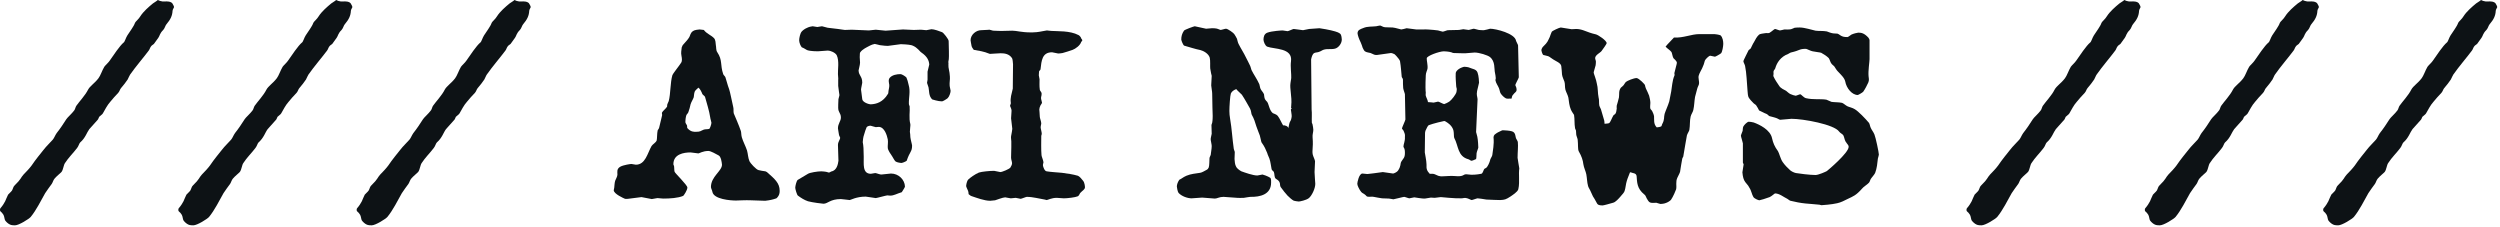
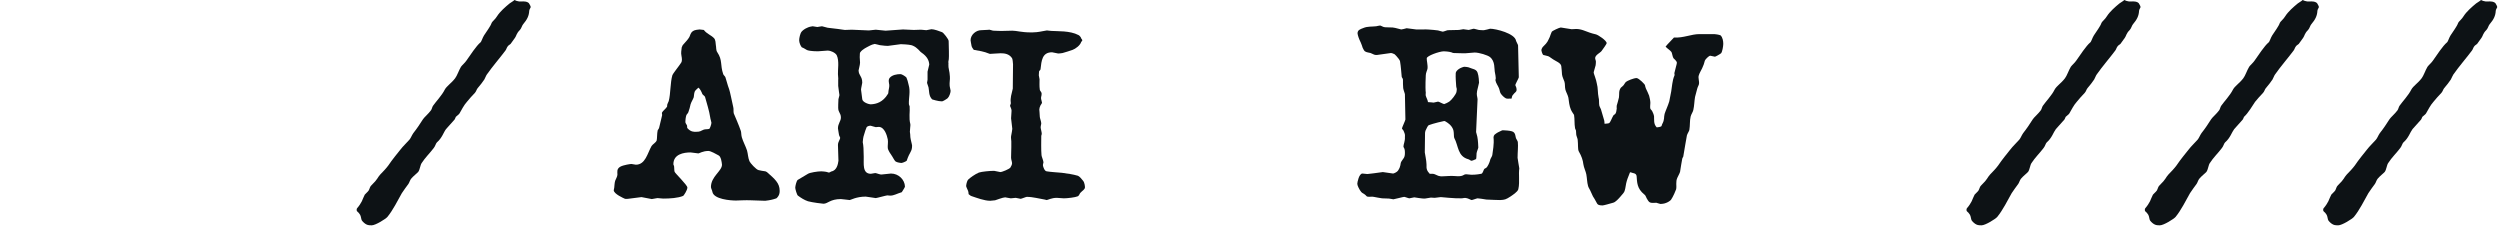
<svg xmlns="http://www.w3.org/2000/svg" width="550" height="50" viewBox="0 0 550 50" fill="none">
-   <path d="M27.216 9.342C27.432 9.234 27.702 8.262 28.026 7.776C28.566 6.912 29.43 5.832 29.7 5.022C29.754 4.806 30.564 4.158 30.888 3.564C31.536 2.538 32.724 1.512 33.642 0.756C33.912 0.54 34.452 0.27 34.722 0C34.992 0.162 35.37 0.27 35.748 0.324C36.288 0.378 36.99 0.162 37.692 0.54C37.854 0.648 37.962 0.756 38.016 0.918C38.124 1.08 38.286 1.404 38.286 1.566C38.286 1.674 37.962 2.106 37.962 2.376C37.908 3.456 37.53 4.266 36.612 5.346C36.396 5.562 36.234 6.264 35.91 6.588C35.1 7.398 35.154 7.884 34.83 8.316C34.56 8.694 34.128 9.288 33.858 9.666C33.696 9.828 33.426 9.936 33.264 10.152C32.994 10.476 32.94 10.854 32.724 11.124C31.644 12.582 29.862 14.634 28.62 16.416C28.458 16.632 28.296 17.118 28.08 17.496C27.702 18.09 27.162 18.738 26.622 19.386C26.406 19.602 26.298 20.142 25.974 20.466C25.38 21.114 24.786 21.708 24.246 22.41C23.598 23.112 23.004 24.3 22.626 24.948C22.518 25.164 22.086 25.434 21.816 25.704C21.708 25.866 21.654 26.19 21.492 26.352C20.898 27 20.304 27.648 19.656 28.404C19.116 29.106 18.792 30.348 17.658 31.32C17.442 31.482 17.28 32.184 16.956 32.562C16.146 33.642 15.066 34.668 14.31 35.856C13.986 36.288 13.932 37.26 13.554 37.8C13.338 38.07 12.42 38.772 11.988 39.312C11.718 39.636 11.61 40.122 11.394 40.446C10.908 41.148 10.368 41.796 9.936 42.498C9.018 44.118 7.992 46.224 6.75 47.736C6.372 48.168 4.158 49.572 3.294 49.572C3.186 49.572 2.484 49.572 2.214 49.41C1.836 49.248 1.404 48.87 1.134 48.492C0.972 48.222 0.972 47.628 0.756 47.25C0.27 46.44 0 46.656 0 46.17C0 46.008 0 45.9 0.108 45.792C0.54 45.306 0.918 44.712 1.134 44.28C1.35 43.848 1.512 43.308 1.782 42.822C1.89 42.66 2.43 42.228 2.646 41.904C2.862 41.526 2.916 41.04 3.24 40.77C4.698 39.366 4.536 39.096 5.184 38.394C5.778 37.8 6.534 36.99 6.966 36.396C7.83 35.1 8.964 33.75 9.558 32.994C10.314 32.022 10.854 31.59 11.61 30.726C11.934 30.348 12.096 29.808 12.474 29.268C13.176 28.404 14.04 27.108 14.58 26.244C14.796 25.866 15.822 25.002 16.362 24.246C16.524 24.03 16.632 23.49 16.794 23.274C17.388 22.41 18.738 21.006 19.386 19.71C19.818 18.9 20.79 18.36 21.654 17.226C22.086 16.686 22.464 15.498 22.95 14.688C23.22 14.31 23.814 13.824 24.138 13.338C24.894 12.258 26.352 10.044 27.216 9.342Z" fill="#0D1215" />
-   <path d="M66.45 9.342C66.666 9.234 66.936 8.262 67.26 7.776C67.8 6.912 68.664 5.832 68.934 5.022C68.988 4.806 69.798 4.158 70.122 3.564C70.77 2.538 71.958 1.512 72.876 0.756C73.146 0.54 73.686 0.27 73.956 0C74.226 0.162 74.604 0.27 74.982 0.324C75.522 0.378 76.224 0.162 76.926 0.54C77.088 0.648 77.196 0.756 77.25 0.918C77.358 1.08 77.52 1.404 77.52 1.566C77.52 1.674 77.196 2.106 77.196 2.376C77.142 3.456 76.764 4.266 75.846 5.346C75.63 5.562 75.468 6.264 75.144 6.588C74.334 7.398 74.388 7.884 74.064 8.316C73.794 8.694 73.362 9.288 73.092 9.666C72.93 9.828 72.66 9.936 72.498 10.152C72.228 10.476 72.174 10.854 71.958 11.124C70.878 12.582 69.096 14.634 67.854 16.416C67.692 16.632 67.53 17.118 67.314 17.496C66.936 18.09 66.396 18.738 65.856 19.386C65.64 19.602 65.532 20.142 65.208 20.466C64.614 21.114 64.02 21.708 63.48 22.41C62.832 23.112 62.238 24.3 61.86 24.948C61.752 25.164 61.32 25.434 61.05 25.704C60.942 25.866 60.888 26.19 60.726 26.352C60.132 27 59.538 27.648 58.89 28.404C58.35 29.106 58.026 30.348 56.892 31.32C56.676 31.482 56.514 32.184 56.19 32.562C55.38 33.642 54.3 34.668 53.544 35.856C53.22 36.288 53.166 37.26 52.788 37.8C52.572 38.07 51.654 38.772 51.222 39.312C50.952 39.636 50.844 40.122 50.628 40.446C50.142 41.148 49.602 41.796 49.17 42.498C48.252 44.118 47.226 46.224 45.984 47.736C45.606 48.168 43.392 49.572 42.528 49.572C42.42 49.572 41.718 49.572 41.448 49.41C41.07 49.248 40.638 48.87 40.368 48.492C40.206 48.222 40.206 47.628 39.99 47.25C39.504 46.44 39.234 46.656 39.234 46.17C39.234 46.008 39.234 45.9 39.342 45.792C39.774 45.306 40.152 44.712 40.368 44.28C40.584 43.848 40.746 43.308 41.016 42.822C41.124 42.66 41.664 42.228 41.88 41.904C42.096 41.526 42.15 41.04 42.474 40.77C43.932 39.366 43.77 39.096 44.418 38.394C45.012 37.8 45.768 36.99 46.2 36.396C47.064 35.1 48.198 33.75 48.792 32.994C49.548 32.022 50.088 31.59 50.844 30.726C51.168 30.348 51.33 29.808 51.708 29.268C52.41 28.404 53.274 27.108 53.814 26.244C54.03 25.866 55.056 25.002 55.596 24.246C55.758 24.03 55.866 23.49 56.028 23.274C56.622 22.41 57.972 21.006 58.62 19.71C59.052 18.9 60.024 18.36 60.888 17.226C61.32 16.686 61.698 15.498 62.184 14.688C62.454 14.31 63.048 13.824 63.372 13.338C64.128 12.258 65.586 10.044 66.45 9.342Z" fill="#0D1215" />
  <path d="M105.685 9.342C105.901 9.234 106.171 8.262 106.495 7.776C107.035 6.912 107.899 5.832 108.169 5.022C108.223 4.806 109.033 4.158 109.357 3.564C110.005 2.538 111.193 1.512 112.111 0.756C112.381 0.54 112.921 0.27 113.191 0C113.461 0.162 113.839 0.27 114.217 0.324C114.757 0.378 115.459 0.162 116.161 0.54C116.323 0.648 116.431 0.756 116.485 0.918C116.593 1.08 116.755 1.404 116.755 1.566C116.755 1.674 116.431 2.106 116.431 2.376C116.377 3.456 115.999 4.266 115.081 5.346C114.865 5.562 114.703 6.264 114.379 6.588C113.569 7.398 113.623 7.884 113.299 8.316C113.029 8.694 112.597 9.288 112.327 9.666C112.165 9.828 111.895 9.936 111.733 10.152C111.463 10.476 111.409 10.854 111.193 11.124C110.113 12.582 108.331 14.634 107.089 16.416C106.927 16.632 106.765 17.118 106.549 17.496C106.171 18.09 105.631 18.738 105.091 19.386C104.875 19.602 104.767 20.142 104.443 20.466C103.849 21.114 103.255 21.708 102.715 22.41C102.067 23.112 101.473 24.3 101.095 24.948C100.987 25.164 100.555 25.434 100.285 25.704C100.177 25.866 100.123 26.19 99.961 26.352C99.367 27 98.773 27.648 98.125 28.404C97.585 29.106 97.261 30.348 96.127 31.32C95.911 31.482 95.749 32.184 95.425 32.562C94.615 33.642 93.535 34.668 92.779 35.856C92.455 36.288 92.401 37.26 92.023 37.8C91.807 38.07 90.889 38.772 90.457 39.312C90.187 39.636 90.079 40.122 89.863 40.446C89.377 41.148 88.837 41.796 88.405 42.498C87.487 44.118 86.461 46.224 85.219 47.736C84.841 48.168 82.627 49.572 81.763 49.572C81.655 49.572 80.953 49.572 80.683 49.41C80.305 49.248 79.873 48.87 79.603 48.492C79.441 48.222 79.441 47.628 79.225 47.25C78.739 46.44 78.469 46.656 78.469 46.17C78.469 46.008 78.469 45.9 78.577 45.792C79.009 45.306 79.387 44.712 79.603 44.28C79.819 43.848 79.981 43.308 80.251 42.822C80.359 42.66 80.899 42.228 81.115 41.904C81.331 41.526 81.385 41.04 81.709 40.77C83.167 39.366 83.005 39.096 83.653 38.394C84.247 37.8 85.003 36.99 85.435 36.396C86.299 35.1 87.433 33.75 88.027 32.994C88.783 32.022 89.323 31.59 90.079 30.726C90.403 30.348 90.565 29.808 90.943 29.268C91.645 28.404 92.509 27.108 93.049 26.244C93.265 25.866 94.291 25.002 94.831 24.246C94.993 24.03 95.101 23.49 95.263 23.274C95.857 22.41 97.207 21.006 97.855 19.71C98.287 18.9 99.259 18.36 100.123 17.226C100.555 16.686 100.933 15.498 101.419 14.688C101.689 14.31 102.283 13.824 102.607 13.338C103.363 12.258 104.821 10.044 105.685 9.342Z" fill="#0D1215" />
  <path d="M156.731 42.228C156.731 42.012 156.407 41.418 156.407 41.148C156.407 38.826 158.837 37.638 158.837 36.234C158.837 36.072 158.729 35.37 158.621 34.992C158.513 34.722 158.405 34.344 158.081 34.182C157.595 33.912 156.353 33.21 155.867 33.21C154.625 33.21 153.815 33.75 153.653 33.75C153.491 33.75 152.087 33.534 151.925 33.534C150.413 33.534 148.145 33.912 148.145 36.126C148.145 36.288 148.307 36.45 148.307 36.666C148.361 36.99 148.307 37.476 148.415 37.8C148.523 38.124 151.223 40.716 151.223 41.256C151.223 41.85 150.413 43.038 150.305 43.092C149.171 43.578 147.389 43.686 145.877 43.686C145.715 43.686 144.797 43.578 144.635 43.578C144.473 43.578 143.555 43.794 143.393 43.794C143.231 43.794 141.287 43.362 141.125 43.362C140.963 43.362 138.317 43.74 138.155 43.74C137.993 43.74 137.669 43.794 137.507 43.74C137.237 43.632 135.023 42.66 135.023 41.85C135.023 41.688 135.131 41.472 135.131 41.31C135.185 40.932 135.185 40.23 135.347 39.744C135.509 39.312 135.833 38.826 135.833 38.394C135.833 37.854 135.617 37.152 136.481 36.666C137.183 36.288 138.695 36.072 138.911 36.072C139.073 36.072 139.721 36.234 139.883 36.234C141.989 36.234 142.421 33.75 143.339 32.13C143.555 31.752 144.311 31.374 144.473 30.888C144.581 30.456 144.527 29.376 144.689 28.674C144.743 28.512 144.959 28.35 145.013 28.08C145.229 27.27 145.445 26.298 145.661 25.38C145.715 25.218 145.553 24.894 145.661 24.732C145.823 24.408 146.417 23.976 146.741 23.49C146.795 23.436 146.741 23.166 146.795 23.004C146.849 22.788 147.011 22.518 147.119 22.248C147.551 20.628 147.443 18.144 147.929 16.524C148.037 16.2 149.225 14.742 149.873 13.77C150.089 13.446 150.035 12.852 149.927 12.312C149.765 11.556 149.927 11.07 149.981 10.422C150.035 10.314 150.143 10.044 150.197 9.936C150.737 9.288 151.331 8.748 151.655 8.154C151.871 7.776 151.871 7.182 152.519 6.804C152.789 6.588 153.707 6.48 153.923 6.48C154.085 6.48 154.517 6.534 154.841 6.588C155.489 7.452 156.461 7.722 157.109 8.424C157.433 8.802 157.433 9.45 157.487 9.936C157.595 10.368 157.487 11.07 157.811 11.502C158.999 13.284 158.405 14.256 159.107 16.308C159.161 16.524 159.539 16.794 159.593 17.01C159.863 17.766 160.025 18.63 160.403 19.602C160.619 20.196 160.997 22.194 161.321 23.598C161.429 23.976 161.321 24.57 161.429 24.948C161.645 25.488 162.563 27.54 162.995 28.836C163.103 29.214 163.049 29.7 163.211 30.24C163.481 31.158 164.021 32.13 164.345 33.102C164.561 33.858 164.561 34.722 164.885 35.478C165.047 35.856 166.343 37.314 166.883 37.422C167.315 37.53 167.909 37.638 168.395 37.692C168.503 37.746 168.611 37.8 168.719 37.854C170.447 39.366 171.527 40.284 171.527 41.958C171.527 42.336 171.527 42.93 170.879 43.578C170.771 43.686 170.393 43.74 170.123 43.848C169.583 44.01 168.503 44.172 168.341 44.172C168.179 44.172 166.235 44.118 165.155 44.064C164.237 44.01 162.077 44.118 161.915 44.118C160.727 44.118 157.055 43.848 156.731 42.228ZM153.653 19.278C153.383 19.548 152.951 19.872 152.843 20.142C152.681 20.574 152.681 21.06 152.627 21.384C152.465 21.87 152.087 22.41 151.925 22.95C151.817 23.436 151.655 24.138 151.439 24.678C151.385 24.894 151.061 25.164 151.007 25.326C150.845 25.758 150.791 26.46 150.791 26.622C150.791 27 150.737 26.946 151.115 27.54C151.223 27.756 151.115 28.08 151.223 28.188C151.979 29.052 152.681 28.998 153.113 28.998C154.139 28.998 154.139 28.782 154.841 28.512C155.165 28.404 155.705 28.458 156.029 28.35C156.191 28.296 156.515 27.324 156.515 27C156.515 26.838 156.245 26.028 156.245 25.812C156.029 24.354 155.489 22.734 155.111 21.33C155.057 21.114 154.625 20.898 154.517 20.682C154.355 20.25 154.031 19.548 153.653 19.278Z" fill="#0D1215" />
  <path d="M189.966 32.562L190.02 34.506C190.074 35.91 189.642 38.232 191.586 38.232C191.748 38.232 192.396 38.07 192.558 38.07C192.774 38.07 193.692 38.448 193.908 38.394C194.07 38.394 195.852 38.178 196.014 38.178C197.688 38.178 199.038 39.528 199.092 41.04C199.092 41.202 198.66 41.85 198.39 42.282C197.31 42.606 196.662 43.038 195.852 43.038C195.69 43.038 195.312 42.984 195.204 42.984C194.988 42.984 192.882 43.578 192.666 43.578C192.504 43.578 190.668 43.254 190.452 43.254C188.4 43.254 187.104 44.01 186.942 44.01C186.78 44.01 185.268 43.794 184.998 43.794C182.622 43.794 182.136 44.82 181.164 44.82C181.002 44.82 178.734 44.55 177.762 44.28C176.952 44.01 176.196 43.524 175.548 43.038C175.332 42.93 174.954 41.58 174.954 41.31C174.954 40.932 175.224 39.798 175.494 39.582C175.818 39.366 176.952 38.718 177.762 38.232C178.194 37.962 179.868 37.692 180.678 37.692C180.84 37.692 181.596 37.746 181.974 37.854C182.028 37.854 182.19 37.962 182.352 37.962C182.514 37.962 182.73 37.8 182.838 37.746C184.08 37.53 184.35 36.18 184.458 35.37L184.35 31.914C184.35 31.158 184.836 30.726 184.836 30.294C184.836 30.186 184.566 29.808 184.566 29.592C184.512 29.16 184.35 28.404 184.35 28.242C184.35 27.162 184.998 26.676 184.998 25.866C184.998 24.84 184.404 24.786 184.404 23.706C184.404 23.544 184.404 22.572 184.458 21.816C184.512 21.492 184.674 21.114 184.674 20.898C184.674 20.736 184.458 19.602 184.404 18.9C184.404 18.468 184.404 18.036 184.404 17.604C184.458 17.172 184.35 16.74 184.35 16.308C184.296 15.39 184.674 13.392 184.08 12.15C183.756 11.556 182.676 11.124 182.136 11.124C181.974 11.124 180.084 11.286 179.922 11.286C179.76 11.286 178.248 11.286 177.546 11.016C177.33 10.908 176.682 10.476 176.412 10.422C176.142 10.152 175.818 9.396 175.818 8.856C175.818 8.37 176.034 7.344 176.358 6.966C176.52 6.75 177.06 6.318 177.492 6.156C177.87 5.94 178.572 5.778 178.788 5.778C178.95 5.778 179.652 5.94 179.814 5.94C179.976 5.94 180.624 5.778 180.84 5.778C180.948 5.778 181.758 6.048 182.082 6.102C182.784 6.21 183.594 6.264 184.35 6.372C184.89 6.426 185.646 6.588 185.862 6.588C186.024 6.588 187.212 6.534 187.374 6.534C187.536 6.534 190.992 6.696 191.154 6.696C191.316 6.696 192.558 6.534 192.666 6.534C192.882 6.534 194.61 6.75 194.826 6.75L198.66 6.48C198.822 6.48 200.82 6.588 201.036 6.588C201.198 6.588 202.44 6.534 202.602 6.534C202.71 6.534 203.628 6.642 203.79 6.642C203.952 6.642 204.762 6.426 204.924 6.426C205.518 6.426 206.706 6.858 207.246 7.074C207.57 7.182 208.704 8.64 208.704 9.018L208.758 11.232C208.758 11.664 208.812 13.068 208.65 13.5C208.596 13.662 208.704 13.932 208.65 14.148C208.596 15.066 208.92 15.552 208.974 16.848C209.028 17.496 208.866 18.144 208.92 18.792C208.92 19.062 209.136 19.818 209.136 19.98C209.136 20.358 208.866 21.222 208.488 21.6C208.164 21.87 207.408 22.302 207.246 22.302C206.382 22.302 205.086 21.87 205.086 21.87C204.276 21.114 204.438 19.872 204.276 19.224C204.222 18.954 203.952 18.36 203.952 18.198C203.952 18.036 204.06 17.712 204.06 17.55V15.768C204.06 15.606 204.438 14.364 204.438 14.202C204.384 13.392 204.06 12.474 202.71 11.556C202.494 11.448 202.116 10.908 201.738 10.638C201.468 10.368 200.928 10.044 200.496 9.936C199.794 9.774 198.39 9.72 198.174 9.72C198.012 9.72 195.474 10.098 195.312 10.098C195.15 10.098 194.178 10.044 193.584 9.936C193.26 9.882 192.612 9.666 192.45 9.666C192.288 9.666 191.64 9.882 191.262 10.098C190.776 10.368 189.75 10.8 189.264 11.502C189.156 11.61 189.156 11.988 189.156 12.204C189.102 12.69 189.21 13.23 189.21 13.77C189.21 14.31 188.886 15.336 188.886 15.498C188.94 16.686 189.696 16.74 189.696 18.198C189.696 18.36 189.426 19.44 189.426 19.71C189.426 19.872 189.642 21.168 189.696 21.816C189.75 22.464 191.046 22.95 191.586 22.95C192.774 22.896 194.232 22.518 195.366 20.628C195.474 20.466 195.42 20.196 195.474 19.98C195.528 19.602 195.69 19.062 195.636 18.63C195.582 18.252 195.366 17.55 195.744 17.118C196.284 16.47 197.364 16.308 198.066 16.308C198.498 16.308 199.308 16.902 199.416 17.064C199.578 17.388 199.794 18.144 199.902 18.684C200.334 20.088 199.902 21.492 199.956 22.896C199.956 23.004 200.064 23.22 200.118 23.382C200.226 24.57 199.902 25.92 200.28 27.324C200.334 27.54 200.172 28.458 200.172 28.998C200.226 29.268 200.28 29.808 200.28 30.186C200.334 30.726 200.658 31.806 200.658 32.022C200.658 33.426 200.172 33.264 199.47 35.37C199.2 35.586 198.498 35.856 198.282 35.856C198.174 35.856 197.364 35.748 197.04 35.532C196.77 35.316 196.5 34.722 196.284 34.398C195.96 33.912 195.366 33.102 195.312 32.562C195.258 32.076 195.42 31.266 195.312 30.672C195.15 29.862 194.61 27.918 193.314 27.918C193.152 27.918 192.828 27.972 192.666 27.972C192.504 27.972 191.64 27.648 191.424 27.648C191.316 27.648 190.83 27.756 190.668 27.972C190.506 28.296 190.236 29.106 190.074 29.7C189.912 30.078 189.804 31.05 189.804 31.266C189.858 31.428 189.966 32.346 189.966 32.562Z" fill="#0D1215" />
  <path d="M222.814 19.494L222.868 14.148C222.814 13.716 222.814 13.122 222.652 12.798C222.004 11.826 220.978 11.718 220.114 11.718C219.952 11.718 218.386 11.826 218.224 11.826C218.062 11.826 217.792 11.88 217.684 11.826C216.388 11.286 215.362 11.178 214.228 10.962C214.012 10.692 213.796 10.368 213.742 10.098C213.688 9.72 213.526 9.072 213.526 8.856C213.526 7.614 214.768 6.642 215.848 6.642C217.468 6.588 217.522 6.534 217.684 6.534C217.846 6.534 218.332 6.75 218.548 6.75C219.196 6.804 220.384 6.804 220.546 6.804L222.706 6.75C223.678 6.75 224.704 7.128 226.756 7.128C226.864 7.128 227.566 7.128 228.052 7.074C228.754 7.02 230.104 6.696 230.32 6.696C230.482 6.696 231.022 6.804 231.346 6.804C232.588 6.912 235.342 6.696 237.286 7.722C237.502 7.83 237.826 8.208 237.88 8.478C237.934 8.586 238.096 8.694 238.096 8.856C238.096 9.072 237.934 9.126 237.88 9.18C237.664 9.99 236.584 10.746 235.99 10.962C235.396 11.178 234.37 11.502 233.776 11.664C233.56 11.718 232.966 11.772 232.804 11.772C232.642 11.772 231.616 11.502 231.454 11.502C229.24 11.502 229.132 13.392 228.916 15.228C228.916 15.39 228.646 15.552 228.592 15.714C228.592 16.038 228.538 16.362 228.538 16.578C228.538 16.74 228.7 17.226 228.7 17.442C228.7 18.036 228.646 18.954 228.754 19.71C228.754 19.872 228.97 20.142 229.078 20.304C229.294 20.736 229.024 21.222 229.024 21.546C229.024 21.87 229.24 22.41 229.24 22.572C229.24 22.734 229.024 23.004 228.916 23.166C228.754 23.49 228.646 23.868 228.646 24.084C228.646 24.246 228.754 25.164 228.754 25.65C228.754 25.974 229.024 26.568 229.078 27.108C229.078 27.432 228.862 27.918 228.97 28.242C229.024 28.62 229.186 29.052 229.186 29.484C229.186 29.592 229.078 29.754 229.078 29.916C229.078 30.996 229.024 32.94 229.132 34.128C229.132 34.398 229.51 35.208 229.564 35.694C229.564 35.856 229.402 36.18 229.456 36.45C229.51 36.72 229.78 37.638 230.266 37.692C231.238 37.854 232.48 37.908 233.614 38.016C234.802 38.178 236.044 38.34 237.124 38.664C237.448 38.772 237.934 39.312 238.258 39.744C238.636 40.176 238.69 41.04 238.69 41.202C238.69 41.688 238.096 41.958 237.664 42.444C237.502 42.606 237.448 43.038 237.07 43.2C236.584 43.416 234.856 43.632 234.046 43.632C233.884 43.632 232.642 43.524 232.48 43.524C231.346 43.524 230.482 44.01 230.266 44.01C230.104 44.01 229.996 43.902 229.834 43.902C228.754 43.74 227.242 43.308 225.892 43.308C225.73 43.308 224.704 43.74 224.542 43.74C224.38 43.74 223.624 43.524 223.462 43.524C223.3 43.524 222.544 43.632 222.382 43.632C222.166 43.632 221.302 43.416 221.14 43.416C220.654 43.416 219.142 44.01 218.926 44.064C218.602 44.118 218.062 44.172 217.846 44.172C216.55 44.172 214.876 43.524 213.742 43.146C213.526 43.092 213.31 42.876 213.094 42.714C213.094 42.498 213.04 42.174 212.986 42.012C212.824 41.634 212.554 41.094 212.554 40.932C212.554 40.77 212.662 39.852 213.04 39.474C213.364 39.15 214.552 38.286 215.362 37.962C216.01 37.746 217.792 37.584 218.71 37.584C218.872 37.584 219.898 37.854 220.06 37.854C220.492 37.854 222.004 37.206 222.274 36.882C222.436 36.612 222.652 36.234 222.652 35.91C222.652 35.586 222.436 35.1 222.436 34.668C222.436 33.912 222.49 33.102 222.49 32.346C222.49 31.968 222.49 31.536 222.49 31.104C222.49 30.834 222.382 30.294 222.436 29.97C222.544 29.43 222.706 28.512 222.706 28.35C222.706 28.188 222.544 26.838 222.436 26.028C222.436 25.542 222.544 24.894 222.544 24.354C222.544 23.922 222.22 23.436 222.22 23.274C222.22 23.112 222.436 22.788 222.382 22.626C222.22 21.492 222.544 20.736 222.814 19.494Z" fill="#0D1215" />
-   <path d="M288.445 13.068L288.553 24.084C288.661 24.948 288.553 26.082 288.607 27C288.607 27.108 288.769 27.27 288.769 27.432C288.823 27.756 288.931 28.188 288.931 28.566C288.931 28.998 288.715 29.646 288.769 30.186C288.985 32.724 288.499 33.318 288.931 34.398C289.039 34.722 289.255 35.1 289.309 35.478C289.309 36.234 289.201 37.098 289.201 37.854C289.201 38.394 289.363 40.284 289.363 40.446C289.363 41.472 288.607 43.038 287.959 43.578C287.365 44.064 285.907 44.334 285.745 44.334C285.583 44.334 284.773 44.226 284.557 44.118C284.179 43.902 283.639 43.416 283.261 43.038C282.775 42.498 282.235 41.85 281.749 41.148C281.641 40.986 281.587 40.608 281.587 40.392C281.533 40.23 281.533 40.122 281.425 39.96C281.263 39.69 280.939 39.474 280.669 39.312C280.291 38.988 280.453 38.34 280.237 37.8C280.129 37.638 279.805 37.476 279.751 37.206C279.589 36.45 279.535 35.64 279.265 34.884C279.157 34.56 278.887 34.074 278.779 33.642C278.455 32.886 278.239 32.292 277.537 31.32C277.429 31.104 277.321 30.294 277.159 29.808C276.943 29.214 276.619 28.458 276.403 27.81C276.133 26.946 275.917 26.136 275.377 25.218C275.269 25.002 275.269 24.354 274.999 23.868C274.567 23.112 273.865 21.816 273.217 20.844C273.001 20.574 272.299 20.034 271.975 19.602C271.435 19.818 271.003 20.088 270.787 20.574C270.625 21.006 270.463 23.436 270.463 24.408C270.463 24.948 270.517 25.542 270.625 26.136C271.003 28.296 271.111 30.564 271.435 32.778C271.489 32.994 271.597 33.21 271.651 33.426C271.651 33.912 271.597 34.506 271.597 34.992C271.651 35.532 271.651 36.18 271.975 36.72C272.083 36.99 272.677 37.476 273.109 37.692C273.865 37.962 275.647 38.61 276.619 38.61C276.781 38.61 277.591 38.394 277.753 38.394C277.861 38.394 278.941 38.772 279.427 39.096C279.697 39.258 279.643 39.96 279.643 40.176C279.643 42.768 277.267 43.362 275.053 43.308C274.783 43.308 274.135 43.47 273.649 43.524C273.217 43.578 272.353 43.524 272.191 43.524C272.029 43.524 269.329 43.308 269.167 43.308C268.249 43.308 267.763 43.686 267.277 43.686C267.061 43.686 264.631 43.47 264.469 43.47C264.307 43.47 262.309 43.632 262.147 43.632C261.283 43.632 259.987 43.2 259.285 42.444C259.069 42.174 258.907 41.202 258.907 41.04C258.907 40.662 259.069 40.122 259.393 39.636C259.447 39.474 259.771 39.42 259.879 39.312C260.257 39.042 260.743 38.772 261.013 38.664C262.039 38.232 263.065 38.178 264.037 38.016C264.469 37.962 265.117 37.53 265.549 37.314C265.657 37.26 265.819 37.098 265.927 36.828C266.089 36.288 266.035 35.424 266.089 34.776C266.089 34.614 266.305 34.29 266.359 34.074C266.413 33.426 266.575 32.778 266.575 32.13C266.575 31.806 266.413 31.212 266.359 30.78C266.305 30.402 266.521 29.862 266.575 29.43C266.575 28.782 266.521 28.134 266.521 27.486C266.521 27.378 266.683 27.108 266.683 27C266.791 26.46 266.791 25.65 266.791 25.488C266.791 25.326 266.683 22.41 266.683 20.628C266.683 20.088 266.521 19.494 266.467 18.792C266.467 18.144 266.575 17.388 266.575 16.686C266.521 16.524 266.359 15.822 266.251 15.066C266.197 14.634 266.305 13.338 266.143 12.69C265.873 11.772 264.739 11.178 264.091 11.016C262.957 10.8 261.715 10.368 260.527 10.044C260.311 9.99 259.879 8.91 259.879 8.694C259.879 7.992 260.041 7.398 260.473 6.75C260.581 6.534 262.687 5.778 262.849 5.778C263.011 5.778 265.171 6.318 265.333 6.318C265.495 6.318 266.413 6.21 266.629 6.21C266.791 6.21 267.277 6.21 267.547 6.264C267.925 6.318 268.411 6.588 268.573 6.588C268.735 6.588 269.491 6.318 269.707 6.318C270.139 6.318 271.435 7.29 271.543 7.506C271.705 7.776 271.975 8.154 272.137 8.532C272.245 8.856 272.299 9.342 272.515 9.72C273.001 10.692 273.649 11.664 274.135 12.69C274.351 13.176 274.837 13.986 275.053 14.526C275.161 14.742 275.215 15.12 275.323 15.39C275.755 16.308 276.457 17.226 277.051 18.522C277.159 18.792 277.159 19.17 277.321 19.548C277.483 19.926 277.915 20.304 278.077 20.736C278.131 21.006 278.131 21.492 278.293 21.816C278.401 22.032 278.617 22.248 278.779 22.41C279.157 22.95 279.265 24.3 280.021 24.894C280.183 25.002 280.777 25.11 281.101 25.488C281.587 26.136 281.857 26.892 282.289 27.594C282.505 27.486 283.477 27.756 283.423 28.242C283.531 27.864 283.585 27.324 283.747 26.892C283.909 26.676 284.071 26.298 284.125 25.92C284.233 25.542 284.125 25.056 284.071 24.624C283.855 23.706 284.179 24.138 284.179 23.868C284.179 23.706 283.963 24.192 284.071 23.22C284.179 22.302 284.071 21.168 283.963 20.25C283.909 19.764 283.801 18.846 283.909 18.252C283.909 17.982 284.071 17.442 284.071 17.118C284.125 16.47 283.855 14.58 284.017 13.5C284.449 10.476 280.291 10.854 278.779 10.26C278.293 10.044 277.969 9.072 277.969 8.748C277.969 8.208 278.077 7.452 278.833 7.182C279.859 6.804 282.019 6.696 282.181 6.696C282.343 6.696 283.099 6.858 283.261 6.858C283.477 6.858 284.449 6.372 284.611 6.372C284.827 6.372 286.501 6.642 286.663 6.642C286.825 6.642 287.581 6.426 288.013 6.372C288.715 6.318 290.119 6.21 290.281 6.21C290.443 6.21 292.711 6.588 293.737 6.912C293.953 6.966 294.601 7.182 294.871 7.452C295.141 7.722 295.195 8.532 295.195 8.694C295.195 9.558 294.493 10.476 293.737 10.692C292.981 10.908 292.063 10.692 291.307 10.908C290.983 10.962 290.605 11.286 290.227 11.394C289.903 11.556 289.471 11.502 289.147 11.664C288.715 11.88 288.553 12.582 288.445 13.068Z" fill="#0D1215" />
  <path d="M325.065 21.816L324.741 29.052C324.741 29.16 324.957 29.754 325.011 30.078C325.173 30.834 325.227 32.292 325.227 32.454C325.227 32.616 324.903 33.318 324.849 33.696C324.795 34.128 324.849 34.56 324.741 34.992C324.417 35.154 323.877 35.37 323.715 35.37C323.553 35.37 323.283 35.1 323.067 35.046C320.637 34.398 320.907 32.13 319.935 30.348C319.827 30.186 319.881 29.268 319.773 28.782C319.719 28.458 319.503 28.026 319.233 27.702C319.071 27.432 318.045 26.622 317.721 26.622C317.613 26.622 315.291 27.162 314.319 27.54C314.103 27.648 313.833 28.296 313.671 28.62C313.563 28.782 313.563 28.998 313.509 29.214L313.455 33.534C313.455 33.696 313.833 35.37 313.833 36.18C313.779 37.206 313.941 37.584 314.535 38.232C314.913 38.232 315.399 38.178 315.777 38.394C316.803 38.934 317.127 38.772 317.721 38.772C317.883 38.772 318.423 38.718 318.801 38.718C319.449 38.664 320.529 38.772 320.745 38.772C322.095 38.772 321.879 38.34 322.581 38.34C322.743 38.34 323.553 38.448 323.715 38.448C323.877 38.448 324.849 38.448 325.875 38.232C326.253 38.178 326.361 37.314 326.577 37.152C326.631 37.044 326.955 36.99 327.009 36.882C327.279 36.666 327.711 35.748 327.819 35.262C327.819 34.992 328.251 34.452 328.305 34.128C328.413 33.156 328.737 31.806 328.575 30.186C328.575 30.024 328.683 29.754 328.791 29.646C329.223 29.268 329.817 28.944 330.357 28.728C330.519 28.62 330.789 28.674 330.951 28.674C331.113 28.674 332.085 28.728 332.625 28.89C333.543 29.16 333.327 30.186 333.597 30.564C333.705 30.78 333.867 30.996 333.921 31.212C334.029 32.238 333.867 33.48 333.867 34.722C333.867 34.992 334.245 36.882 334.245 37.044C334.245 37.206 334.137 37.476 334.191 39.042C334.191 39.798 334.245 40.716 334.029 41.634C333.867 42.228 332.733 42.93 332.355 43.2C331.275 43.902 331.059 43.956 330.033 44.01C329.871 44.01 327.819 43.956 327.009 43.902C326.469 43.794 325.227 43.632 325.065 43.632C324.903 43.632 323.931 44.01 323.769 44.01C323.607 44.01 323.013 43.632 322.581 43.578C322.257 43.47 321.879 43.632 321.501 43.632C320.043 43.686 317.127 43.362 316.965 43.362C316.803 43.362 315.777 43.524 315.615 43.524C315.453 43.524 314.967 43.47 314.805 43.47C314.643 43.47 313.671 43.686 313.455 43.686C313.077 43.74 311.187 43.416 311.133 43.416C310.971 43.416 310.215 43.632 310.053 43.632C309.891 43.632 309.081 43.308 308.919 43.308C308.703 43.308 306.705 43.848 306.543 43.848C306.381 43.848 305.841 43.686 305.571 43.686C305.139 43.632 304.545 43.686 304.059 43.632C303.573 43.578 302.817 43.416 302.223 43.308C301.791 43.2 301.305 43.362 300.819 43.254C300.657 43.254 300.495 42.93 300.225 42.768C300.063 42.606 299.685 42.498 299.469 42.228C299.091 41.796 298.605 40.824 298.605 40.446C298.605 40.122 298.983 38.178 299.739 38.178C299.901 38.178 300.603 38.286 300.819 38.286C300.981 38.286 303.141 38.016 304.221 37.854L306.489 38.178C306.759 38.124 307.353 37.854 307.569 37.53C308.271 36.45 308.001 36.126 308.271 35.586C308.703 34.83 309.081 34.776 309.081 33.642C309.081 32.4 308.757 32.562 308.757 32.238C308.757 31.752 309.135 31.05 309.081 30.186C309.081 29.7 309.189 29.7 308.811 28.836C308.757 28.62 308.433 28.404 308.433 28.242C308.433 28.08 309.189 26.46 309.189 26.298L309.081 20.736C309.081 20.574 308.757 19.818 308.703 19.386C308.649 18.846 308.649 18.144 308.649 17.496C308.649 17.28 308.433 17.118 308.379 16.902C308.271 15.93 308.217 14.688 308.001 13.446C307.947 13.23 307.515 12.636 307.191 12.312C307.083 12.204 306.921 12.042 306.813 11.934C306.597 11.826 306.219 11.664 306.003 11.664L302.925 12.096C302.331 12.096 302.385 12.042 301.521 11.664C301.197 11.556 300.657 11.556 300.279 11.286C300.171 11.232 299.901 10.8 299.793 10.53C299.685 10.152 299.523 9.72 299.361 9.342C298.983 8.586 298.713 7.83 298.659 7.344C298.659 6.588 299.253 6.426 299.955 6.156C300.819 5.778 301.845 5.886 302.763 5.778C303.033 5.724 303.465 5.616 303.627 5.616C303.789 5.616 304.329 5.994 304.707 5.994C305.031 6.048 305.787 5.994 306.381 6.048C307.029 6.102 308.109 6.48 308.271 6.48C308.433 6.48 309.081 6.318 309.459 6.21L311.565 6.48H313.239C313.401 6.426 315.183 6.534 316.371 6.696C316.641 6.75 317.235 6.966 317.397 6.966C317.613 6.966 318.369 6.642 318.531 6.642L320.961 6.588C321.123 6.588 321.771 6.426 321.933 6.426C322.095 6.426 322.905 6.588 323.121 6.588C323.283 6.588 324.039 6.318 324.255 6.318C324.417 6.318 324.957 6.534 325.335 6.588C325.659 6.642 326.307 6.642 326.469 6.642C326.631 6.642 327.657 6.372 327.819 6.318C329.061 6.318 333.327 7.344 333.543 9.018C333.597 9.234 333.975 9.828 333.975 9.99L334.137 17.01C334.137 17.172 333.327 18.576 333.381 18.738C333.381 18.9 333.651 19.17 333.651 19.71C333.651 20.304 333.327 20.196 332.787 20.952C332.625 21.114 332.625 21.492 332.517 21.708C332.193 21.654 331.653 21.762 331.329 21.654C330.897 21.438 330.465 21.006 330.195 20.628C329.979 20.358 329.925 19.764 329.763 19.386C329.547 18.846 329.115 18.306 329.007 17.712C328.953 17.55 329.115 17.28 329.061 17.118C329.061 16.794 328.953 16.362 328.899 16.038C328.683 15.174 329.007 13.5 327.765 12.528C327.279 12.15 325.443 11.556 324.417 11.556C324.255 11.556 322.581 11.718 322.419 11.718C322.257 11.718 320.691 11.718 319.773 11.664C319.611 11.664 319.449 11.556 319.287 11.502C318.747 11.34 317.829 11.286 317.613 11.286C316.533 11.34 313.995 12.258 313.887 12.798C313.833 13.23 314.157 14.364 314.049 15.12C313.995 15.444 313.671 16.038 313.671 16.578C313.563 18.846 313.617 20.142 313.671 20.358C313.671 20.52 313.617 20.898 313.671 21.06C313.779 21.492 314.103 21.978 314.157 22.464C314.589 22.464 315.237 22.572 315.399 22.572C315.561 22.572 316.209 22.356 316.371 22.356C316.587 22.356 317.505 22.896 317.721 22.896C317.829 22.896 318.531 22.572 318.909 22.302C319.395 21.924 320.259 20.844 320.421 20.25C320.583 19.332 320.421 19.494 320.367 19.008C320.313 18.09 320.205 17.118 320.259 16.092C320.259 15.768 320.637 15.39 320.961 15.174C321.231 14.958 321.987 14.688 322.149 14.688C322.311 14.688 323.013 14.742 323.337 14.904C323.877 15.174 324.795 15.174 325.065 15.984C325.335 16.686 325.389 18.036 325.389 18.198C325.389 18.36 325.065 19.44 324.957 20.034C324.795 21.006 325.011 21.168 325.065 21.816Z" fill="#0D1215" />
  <path d="M358.761 37.908H358.599C358.437 38.394 358.059 39.204 357.897 39.798C357.681 40.446 357.627 41.418 357.411 42.012C357.357 42.282 356.925 42.768 356.493 43.254C356.115 43.686 355.413 44.496 354.873 44.604C354.171 44.82 352.767 45.198 352.551 45.198C351.093 45.144 351.579 44.874 350.445 43.2C350.283 42.876 350.013 42.282 349.851 41.904C349.743 41.634 349.419 41.202 349.365 40.878C349.149 40.122 349.149 39.204 348.987 38.34C348.879 37.746 348.447 36.882 348.339 36.126C348.231 35.208 347.961 34.398 347.313 33.264C347.097 32.832 347.205 31.752 347.097 30.834C347.097 30.564 346.935 30.24 346.827 29.862C346.719 29.538 346.773 29.106 346.719 28.728C346.719 28.62 346.503 28.35 346.503 28.134C346.341 27.27 346.449 26.19 346.287 25.272C346.233 25.164 345.747 24.516 345.585 24.084C345.261 23.328 345.153 22.356 345.045 21.492C344.937 20.952 344.559 20.304 344.397 19.764C344.235 19.116 344.343 18.522 344.181 17.982C344.019 17.496 343.695 16.902 343.641 16.362C343.587 15.876 343.587 15.174 343.479 14.526C343.371 13.824 342.237 13.446 341.697 13.068C341.319 12.852 340.995 12.528 340.617 12.366C340.293 12.258 339.915 12.204 339.537 12.096C339.321 11.988 339.105 11.178 339.105 11.016C339.105 10.908 339.267 10.422 339.537 10.206C340.509 9.288 340.509 9.018 340.941 8.154C341.049 7.884 341.211 7.344 341.373 7.02C341.427 6.804 343.101 6.048 343.371 6.048C343.533 6.048 345.585 6.426 345.747 6.426C345.909 6.426 346.665 6.372 346.827 6.372C348.339 6.426 348.933 7.074 351.093 7.56C351.579 7.668 353.469 8.91 353.469 9.504C353.469 9.666 352.659 10.8 352.335 11.232C352.065 11.61 350.931 12.096 350.931 12.798C350.931 12.96 351.039 13.23 351.093 13.446C351.093 13.662 351.093 14.094 351.039 14.364C350.931 14.85 350.607 15.768 350.607 15.984C350.607 16.146 351.201 17.604 351.309 18.414C351.579 19.332 351.471 20.412 351.687 21.438C351.849 21.924 351.741 22.68 351.849 23.22C351.957 23.598 352.227 23.976 352.281 24.3C352.497 25.002 352.713 25.812 352.929 26.514C352.983 26.73 352.983 26.946 352.983 27.162C353.091 27.27 352.983 27.216 353.145 27.216C353.307 27.216 353.955 27.162 354.063 27.054C354.387 26.676 354.603 25.974 354.927 25.434C354.981 25.272 355.305 25.164 355.359 25.056C355.575 24.786 355.629 24.3 355.683 23.868C355.683 23.706 355.629 23.436 355.683 23.22C355.791 22.788 356.061 22.032 356.169 21.438C356.277 20.736 356.061 19.98 356.601 19.278C356.709 19.17 357.033 18.954 357.195 18.738C357.357 18.522 357.519 18.198 357.681 18.036C358.005 17.766 359.409 17.172 360.057 17.172C360.597 17.226 361.893 18.576 361.893 18.738C361.947 18.954 362.001 19.278 362.109 19.494C362.325 19.98 362.649 20.574 362.811 21.06C362.919 21.492 363.081 22.14 363.081 22.626C363.081 23.058 362.973 23.544 363.081 23.922C363.135 24.084 363.405 24.246 363.513 24.516C363.675 24.84 363.837 25.218 363.891 25.596C363.945 26.298 363.729 27.27 364.485 28.026C364.755 27.972 365.133 27.972 365.457 27.81C365.565 27.756 365.619 27.432 365.673 27.324C366.267 26.244 365.997 25.866 366.213 25.056C366.429 24.354 366.969 23.22 367.239 22.302C367.347 21.708 367.563 20.736 367.671 20.088C367.833 19.224 367.887 17.712 368.373 16.632C368.481 16.47 368.319 16.2 368.373 16.038C368.535 15.282 368.913 14.04 368.913 13.824C368.913 13.392 368.211 12.906 368.157 12.798C367.941 12.42 367.887 11.772 367.725 11.448C367.401 11.016 366.807 10.692 366.429 10.26C366.969 9.558 367.563 9.072 368.265 8.262C370.371 8.37 372.099 7.506 373.827 7.506H377.175C377.337 7.506 378.147 7.614 378.525 7.776C379.011 8.262 379.119 9.072 379.119 9.666C379.119 10.152 378.903 11.448 378.633 11.718C378.309 11.988 377.391 12.474 377.283 12.474C377.121 12.474 376.419 12.258 376.257 12.258C375.933 12.258 375.123 13.122 375.069 13.338C374.961 13.824 374.745 14.472 374.475 15.012C374.259 15.498 373.881 16.038 373.719 16.632C373.557 17.172 373.881 17.874 373.773 18.468C373.773 18.684 373.503 19.062 373.395 19.494C373.233 20.034 373.071 20.682 372.909 21.33C372.747 22.248 372.747 23.274 372.531 24.192C372.477 24.57 372.045 25.164 371.937 25.65C371.721 26.568 371.829 27.594 371.667 28.512C371.667 28.782 371.289 29.268 371.127 29.754C371.019 30.24 370.587 32.886 370.317 34.452C370.263 34.56 370.155 34.722 370.101 34.884C369.939 35.694 369.777 36.774 369.615 37.8C369.507 38.178 369.237 38.61 369.021 39.096C368.589 40.014 368.913 40.878 368.751 41.634C368.697 41.85 368.049 43.362 367.617 43.956C367.455 44.172 366.861 44.55 366.483 44.658C366.105 44.82 365.511 44.874 365.295 44.874C365.187 44.874 364.647 44.658 364.377 44.604C364.107 44.604 363.459 44.712 363.027 44.55C362.703 44.442 362.433 43.902 362.271 43.632C362.055 43.254 362.055 42.984 361.731 42.768C360.111 41.472 360.165 40.068 360.057 38.772C360.003 38.016 359.139 38.124 358.761 37.908Z" fill="#0D1215" />
-   <path d="M411.299 8.856V13.014C411.299 13.554 410.975 15.606 411.083 16.74C411.137 17.118 411.245 17.658 411.029 18.144C410.813 18.63 410.327 19.602 409.895 20.196C409.679 20.412 408.815 20.898 408.707 20.898C407.465 20.898 406.223 19.44 405.953 17.928C405.791 17.118 404.927 16.362 404.279 15.66C404.009 15.39 403.793 14.958 403.523 14.58C403.361 14.418 402.983 14.148 402.875 13.932C402.713 13.77 402.551 13.122 402.335 12.798C401.849 12.312 401.255 11.934 400.661 11.61C400.337 11.502 399.527 11.448 398.771 11.286C398.393 11.232 397.475 10.746 397.313 10.746C395.747 10.746 396.125 11.07 393.965 11.556C393.803 11.61 393.587 11.772 393.371 11.88C391.751 12.474 390.887 13.824 390.563 15.012C390.509 15.228 390.239 15.444 390.185 15.66C390.131 15.822 390.185 16.092 390.185 16.254C390.185 16.416 390.077 16.686 390.185 16.848C390.509 17.55 390.941 18.198 391.427 18.9C391.751 19.44 392.561 19.764 392.939 19.98C393.155 20.142 393.533 20.52 393.857 20.682C394.181 20.844 394.883 21.06 395.045 21.06C395.207 21.06 395.909 20.736 396.071 20.736C396.233 20.736 396.827 21.492 397.313 21.6C398.933 21.978 400.391 21.708 401.795 21.924C402.011 21.978 402.605 22.302 402.929 22.41C403.631 22.518 404.495 22.464 405.251 22.626C405.575 22.734 406.007 23.166 406.439 23.382C406.763 23.544 407.573 23.706 408.059 24.03C408.815 24.462 410.435 26.136 411.191 27.054C411.353 27.324 411.407 27.81 411.569 28.134C411.785 28.62 412.163 29.052 412.379 29.592C412.649 30.24 413.351 33.534 413.351 34.02C413.351 34.182 413.189 34.614 413.135 34.884C413.027 35.856 412.919 37.044 412.541 38.016C412.379 38.394 412.001 38.772 411.731 39.15C411.461 39.42 411.407 39.906 411.191 40.176C410.813 40.608 410.003 41.04 409.571 41.58C408.329 42.984 407.681 43.2 406.547 43.74C405.791 44.118 404.981 44.55 404.171 44.712C403.037 44.982 400.931 45.144 400.715 45.144C400.553 45.144 400.445 45.036 400.283 45.036C399.419 44.928 398.231 44.874 397.205 44.766C396.125 44.658 394.991 44.442 393.911 44.172C393.749 44.172 393.425 43.848 393.209 43.74C392.399 43.362 391.481 42.552 390.509 42.552C390.401 42.552 389.807 43.146 389.321 43.362C388.619 43.632 387.215 44.064 387.053 44.064C386.891 44.064 386.027 43.74 385.757 43.362C385.379 42.768 385.325 41.958 384.839 41.256C384.623 40.716 383.975 40.23 383.705 39.636C383.435 39.096 383.327 38.07 383.327 37.908C383.327 37.746 383.597 36.342 383.597 36.18C383.597 36.018 383.435 35.91 383.435 35.748V31.536C383.435 31.374 383.003 30.078 383.003 29.862C383.003 29.7 383.273 29.106 383.381 28.782C383.435 28.566 383.381 28.134 383.543 27.81C383.759 27.432 384.407 26.784 384.731 26.784C384.893 26.784 385.487 26.838 385.811 26.946C386.999 27.378 389.483 28.512 389.861 30.456C390.077 31.428 390.401 32.238 391.157 33.264C391.427 33.696 391.697 34.938 392.183 35.64C392.669 36.342 393.263 36.936 393.857 37.476C394.127 37.692 394.613 37.962 395.099 38.07C395.639 38.178 398.231 38.502 399.419 38.502C400.067 38.502 401.741 37.746 401.903 37.638C402.065 37.53 406.709 33.642 406.709 32.292C406.709 31.914 406.439 31.806 406.007 31.104C405.791 30.726 405.737 30.132 405.521 29.754C405.359 29.484 404.819 29.268 404.603 28.944C403.523 27.378 396.719 26.136 394.127 26.136C393.965 26.136 391.859 26.352 391.643 26.352C391.481 26.352 391.103 26.082 390.941 26.028C390.401 25.812 389.807 25.704 389.267 25.542C389.051 25.434 388.889 25.164 388.619 25.056C388.133 24.894 387.539 24.516 386.999 24.3C386.837 23.976 386.621 23.544 386.351 23.166C386.297 23.058 385.973 22.896 385.811 22.734C385.433 22.356 384.947 21.87 384.677 21.384C384.569 21.168 384.461 20.412 384.461 20.034C384.299 18.09 384.245 16.092 383.921 14.526C383.867 14.202 383.543 13.716 383.543 13.446C383.543 13.338 384.299 11.826 384.677 11.07C384.731 10.962 385.055 10.8 385.163 10.638C385.379 10.26 385.595 9.666 385.865 9.288C386.135 8.748 386.513 8.046 386.999 7.614C387.215 7.452 387.917 7.344 388.403 7.29C388.619 7.236 388.997 7.344 389.267 7.236C389.753 6.966 390.347 6.372 390.509 6.372C390.671 6.372 391.427 6.696 391.589 6.696C391.751 6.696 392.291 6.534 392.561 6.48C392.831 6.48 393.533 6.534 394.019 6.426C394.235 6.372 394.559 6.21 394.829 6.102C395.153 6.048 395.801 6.048 395.963 6.048C396.989 6.048 398.663 6.588 399.419 6.75C400.175 6.858 401.039 6.75 401.903 6.912C402.065 6.966 402.821 7.29 403.307 7.344C403.523 7.398 403.955 7.344 404.225 7.398C404.603 7.506 404.927 7.884 405.305 7.992C405.629 8.154 406.277 8.154 406.439 8.154C406.601 8.154 406.979 7.83 407.303 7.614C407.735 7.398 408.653 7.182 408.815 7.182C409.517 7.182 410.111 7.29 411.029 8.262C411.137 8.37 411.299 8.694 411.299 8.856Z" fill="#0D1215" />
  <path d="M459.849 9.342C460.065 9.234 460.335 8.262 460.659 7.776C461.199 6.912 462.063 5.832 462.333 5.022C462.387 4.806 463.197 4.158 463.521 3.564C464.169 2.538 465.357 1.512 466.275 0.756C466.545 0.54 467.085 0.27 467.355 0C467.625 0.162 468.003 0.27 468.381 0.324C468.921 0.378 469.623 0.162 470.325 0.54C470.487 0.648 470.595 0.756 470.649 0.918C470.757 1.08 470.919 1.404 470.919 1.566C470.919 1.674 470.595 2.106 470.595 2.376C470.541 3.456 470.163 4.266 469.245 5.346C469.029 5.562 468.867 6.264 468.543 6.588C467.733 7.398 467.787 7.884 467.463 8.316C467.193 8.694 466.761 9.288 466.491 9.666C466.329 9.828 466.059 9.936 465.897 10.152C465.627 10.476 465.573 10.854 465.357 11.124C464.277 12.582 462.495 14.634 461.253 16.416C461.091 16.632 460.929 17.118 460.713 17.496C460.335 18.09 459.795 18.738 459.255 19.386C459.039 19.602 458.931 20.142 458.607 20.466C458.013 21.114 457.419 21.708 456.879 22.41C456.231 23.112 455.637 24.3 455.259 24.948C455.151 25.164 454.719 25.434 454.449 25.704C454.341 25.866 454.287 26.19 454.125 26.352C453.531 27 452.937 27.648 452.289 28.404C451.749 29.106 451.425 30.348 450.291 31.32C450.075 31.482 449.913 32.184 449.589 32.562C448.779 33.642 447.699 34.668 446.943 35.856C446.619 36.288 446.565 37.26 446.187 37.8C445.971 38.07 445.053 38.772 444.621 39.312C444.351 39.636 444.243 40.122 444.027 40.446C443.541 41.148 443.001 41.796 442.569 42.498C441.651 44.118 440.625 46.224 439.383 47.736C439.005 48.168 436.791 49.572 435.927 49.572C435.819 49.572 435.117 49.572 434.847 49.41C434.469 49.248 434.037 48.87 433.767 48.492C433.605 48.222 433.605 47.628 433.389 47.25C432.903 46.44 432.633 46.656 432.633 46.17C432.633 46.008 432.633 45.9 432.741 45.792C433.173 45.306 433.551 44.712 433.767 44.28C433.983 43.848 434.145 43.308 434.415 42.822C434.523 42.66 435.063 42.228 435.279 41.904C435.495 41.526 435.549 41.04 435.873 40.77C437.331 39.366 437.169 39.096 437.817 38.394C438.411 37.8 439.167 36.99 439.599 36.396C440.463 35.1 441.597 33.75 442.191 32.994C442.947 32.022 443.487 31.59 444.243 30.726C444.567 30.348 444.729 29.808 445.107 29.268C445.809 28.404 446.673 27.108 447.213 26.244C447.429 25.866 448.455 25.002 448.995 24.246C449.157 24.03 449.265 23.49 449.427 23.274C450.021 22.41 451.371 21.006 452.019 19.71C452.451 18.9 453.423 18.36 454.287 17.226C454.719 16.686 455.097 15.498 455.583 14.688C455.853 14.31 456.447 13.824 456.771 13.338C457.527 12.258 458.985 10.044 459.849 9.342Z" fill="#0D1215" />
-   <path d="M499.083 9.342C499.299 9.234 499.569 8.262 499.893 7.776C500.433 6.912 501.297 5.832 501.567 5.022C501.621 4.806 502.431 4.158 502.755 3.564C503.403 2.538 504.591 1.512 505.509 0.756C505.779 0.54 506.319 0.27 506.589 0C506.859 0.162 507.237 0.27 507.615 0.324C508.155 0.378 508.857 0.162 509.559 0.54C509.721 0.648 509.829 0.756 509.883 0.918C509.991 1.08 510.153 1.404 510.153 1.566C510.153 1.674 509.829 2.106 509.829 2.376C509.775 3.456 509.397 4.266 508.479 5.346C508.263 5.562 508.101 6.264 507.777 6.588C506.967 7.398 507.021 7.884 506.697 8.316C506.427 8.694 505.995 9.288 505.725 9.666C505.563 9.828 505.293 9.936 505.131 10.152C504.861 10.476 504.807 10.854 504.591 11.124C503.511 12.582 501.729 14.634 500.487 16.416C500.325 16.632 500.163 17.118 499.947 17.496C499.569 18.09 499.029 18.738 498.489 19.386C498.273 19.602 498.165 20.142 497.841 20.466C497.247 21.114 496.653 21.708 496.113 22.41C495.465 23.112 494.871 24.3 494.493 24.948C494.385 25.164 493.953 25.434 493.683 25.704C493.575 25.866 493.521 26.19 493.359 26.352C492.765 27 492.171 27.648 491.523 28.404C490.983 29.106 490.659 30.348 489.525 31.32C489.309 31.482 489.147 32.184 488.823 32.562C488.013 33.642 486.933 34.668 486.177 35.856C485.853 36.288 485.799 37.26 485.421 37.8C485.205 38.07 484.287 38.772 483.855 39.312C483.585 39.636 483.477 40.122 483.261 40.446C482.775 41.148 482.235 41.796 481.803 42.498C480.885 44.118 479.859 46.224 478.617 47.736C478.239 48.168 476.025 49.572 475.161 49.572C475.053 49.572 474.351 49.572 474.081 49.41C473.703 49.248 473.271 48.87 473.001 48.492C472.839 48.222 472.839 47.628 472.623 47.25C472.137 46.44 471.867 46.656 471.867 46.17C471.867 46.008 471.867 45.9 471.975 45.792C472.407 45.306 472.785 44.712 473.001 44.28C473.217 43.848 473.379 43.308 473.649 42.822C473.757 42.66 474.297 42.228 474.513 41.904C474.729 41.526 474.783 41.04 475.107 40.77C476.565 39.366 476.403 39.096 477.051 38.394C477.645 37.8 478.401 36.99 478.833 36.396C479.697 35.1 480.831 33.75 481.425 32.994C482.181 32.022 482.721 31.59 483.477 30.726C483.801 30.348 483.963 29.808 484.341 29.268C485.043 28.404 485.907 27.108 486.447 26.244C486.663 25.866 487.689 25.002 488.229 24.246C488.391 24.03 488.499 23.49 488.661 23.274C489.255 22.41 490.605 21.006 491.253 19.71C491.685 18.9 492.657 18.36 493.521 17.226C493.953 16.686 494.331 15.498 494.817 14.688C495.087 14.31 495.681 13.824 496.005 13.338C496.761 12.258 498.219 10.044 499.083 9.342Z" fill="#0D1215" />
+   <path d="M499.083 9.342C499.299 9.234 499.569 8.262 499.893 7.776C500.433 6.912 501.297 5.832 501.567 5.022C501.621 4.806 502.431 4.158 502.755 3.564C503.403 2.538 504.591 1.512 505.509 0.756C505.779 0.54 506.319 0.27 506.589 0C506.859 0.162 507.237 0.27 507.615 0.324C508.155 0.378 508.857 0.162 509.559 0.54C509.721 0.648 509.829 0.756 509.883 0.918C509.991 1.08 510.153 1.404 510.153 1.566C510.153 1.674 509.829 2.106 509.829 2.376C509.775 3.456 509.397 4.266 508.479 5.346C508.263 5.562 508.101 6.264 507.777 6.588C506.967 7.398 507.021 7.884 506.697 8.316C506.427 8.694 505.995 9.288 505.725 9.666C505.563 9.828 505.293 9.936 505.131 10.152C504.861 10.476 504.807 10.854 504.591 11.124C503.511 12.582 501.729 14.634 500.487 16.416C500.325 16.632 500.163 17.118 499.947 17.496C499.569 18.09 499.029 18.738 498.489 19.386C498.273 19.602 498.165 20.142 497.841 20.466C497.247 21.114 496.653 21.708 496.113 22.41C494.385 25.164 493.953 25.434 493.683 25.704C493.575 25.866 493.521 26.19 493.359 26.352C492.765 27 492.171 27.648 491.523 28.404C490.983 29.106 490.659 30.348 489.525 31.32C489.309 31.482 489.147 32.184 488.823 32.562C488.013 33.642 486.933 34.668 486.177 35.856C485.853 36.288 485.799 37.26 485.421 37.8C485.205 38.07 484.287 38.772 483.855 39.312C483.585 39.636 483.477 40.122 483.261 40.446C482.775 41.148 482.235 41.796 481.803 42.498C480.885 44.118 479.859 46.224 478.617 47.736C478.239 48.168 476.025 49.572 475.161 49.572C475.053 49.572 474.351 49.572 474.081 49.41C473.703 49.248 473.271 48.87 473.001 48.492C472.839 48.222 472.839 47.628 472.623 47.25C472.137 46.44 471.867 46.656 471.867 46.17C471.867 46.008 471.867 45.9 471.975 45.792C472.407 45.306 472.785 44.712 473.001 44.28C473.217 43.848 473.379 43.308 473.649 42.822C473.757 42.66 474.297 42.228 474.513 41.904C474.729 41.526 474.783 41.04 475.107 40.77C476.565 39.366 476.403 39.096 477.051 38.394C477.645 37.8 478.401 36.99 478.833 36.396C479.697 35.1 480.831 33.75 481.425 32.994C482.181 32.022 482.721 31.59 483.477 30.726C483.801 30.348 483.963 29.808 484.341 29.268C485.043 28.404 485.907 27.108 486.447 26.244C486.663 25.866 487.689 25.002 488.229 24.246C488.391 24.03 488.499 23.49 488.661 23.274C489.255 22.41 490.605 21.006 491.253 19.71C491.685 18.9 492.657 18.36 493.521 17.226C493.953 16.686 494.331 15.498 494.817 14.688C495.087 14.31 495.681 13.824 496.005 13.338C496.761 12.258 498.219 10.044 499.083 9.342Z" fill="#0D1215" />
  <path d="M538.318 9.342C538.534 9.234 538.804 8.262 539.128 7.776C539.668 6.912 540.532 5.832 540.802 5.022C540.856 4.806 541.666 4.158 541.99 3.564C542.638 2.538 543.826 1.512 544.744 0.756C545.014 0.54 545.554 0.27 545.824 0C546.094 0.162 546.472 0.27 546.85 0.324C547.39 0.378 548.092 0.162 548.794 0.54C548.956 0.648 549.064 0.756 549.118 0.918C549.226 1.08 549.388 1.404 549.388 1.566C549.388 1.674 549.064 2.106 549.064 2.376C549.01 3.456 548.632 4.266 547.714 5.346C547.498 5.562 547.336 6.264 547.012 6.588C546.202 7.398 546.256 7.884 545.932 8.316C545.662 8.694 545.23 9.288 544.96 9.666C544.798 9.828 544.528 9.936 544.366 10.152C544.096 10.476 544.042 10.854 543.826 11.124C542.746 12.582 540.964 14.634 539.722 16.416C539.56 16.632 539.398 17.118 539.182 17.496C538.804 18.09 538.264 18.738 537.724 19.386C537.508 19.602 537.4 20.142 537.076 20.466C536.482 21.114 535.888 21.708 535.348 22.41C534.7 23.112 534.106 24.3 533.728 24.948C533.62 25.164 533.188 25.434 532.918 25.704C532.81 25.866 532.756 26.19 532.594 26.352C532 27 531.406 27.648 530.758 28.404C530.218 29.106 529.894 30.348 528.76 31.32C528.544 31.482 528.382 32.184 528.058 32.562C527.248 33.642 526.168 34.668 525.412 35.856C525.088 36.288 525.034 37.26 524.656 37.8C524.44 38.07 523.522 38.772 523.09 39.312C522.82 39.636 522.712 40.122 522.496 40.446C522.01 41.148 521.47 41.796 521.038 42.498C520.12 44.118 519.094 46.224 517.852 47.736C517.474 48.168 515.26 49.572 514.396 49.572C514.288 49.572 513.586 49.572 513.316 49.41C512.938 49.248 512.506 48.87 512.236 48.492C512.074 48.222 512.074 47.628 511.858 47.25C511.372 46.44 511.102 46.656 511.102 46.17C511.102 46.008 511.102 45.9 511.21 45.792C511.642 45.306 512.02 44.712 512.236 44.28C512.452 43.848 512.614 43.308 512.884 42.822C512.992 42.66 513.532 42.228 513.748 41.904C513.964 41.526 514.018 41.04 514.342 40.77C515.8 39.366 515.638 39.096 516.286 38.394C516.88 37.8 517.636 36.99 518.068 36.396C518.932 35.1 520.066 33.75 520.66 32.994C521.416 32.022 521.956 31.59 522.712 30.726C523.036 30.348 523.198 29.808 523.576 29.268C524.278 28.404 525.142 27.108 525.682 26.244C525.898 25.866 526.924 25.002 527.464 24.246C527.626 24.03 527.734 23.49 527.896 23.274C528.49 22.41 529.84 21.006 530.488 19.71C530.92 18.9 531.892 18.36 532.756 17.226C533.188 16.686 533.566 15.498 534.052 14.688C534.322 14.31 534.916 13.824 535.24 13.338C535.996 12.258 537.454 10.044 538.318 9.342Z" fill="#0D1215" />
</svg>